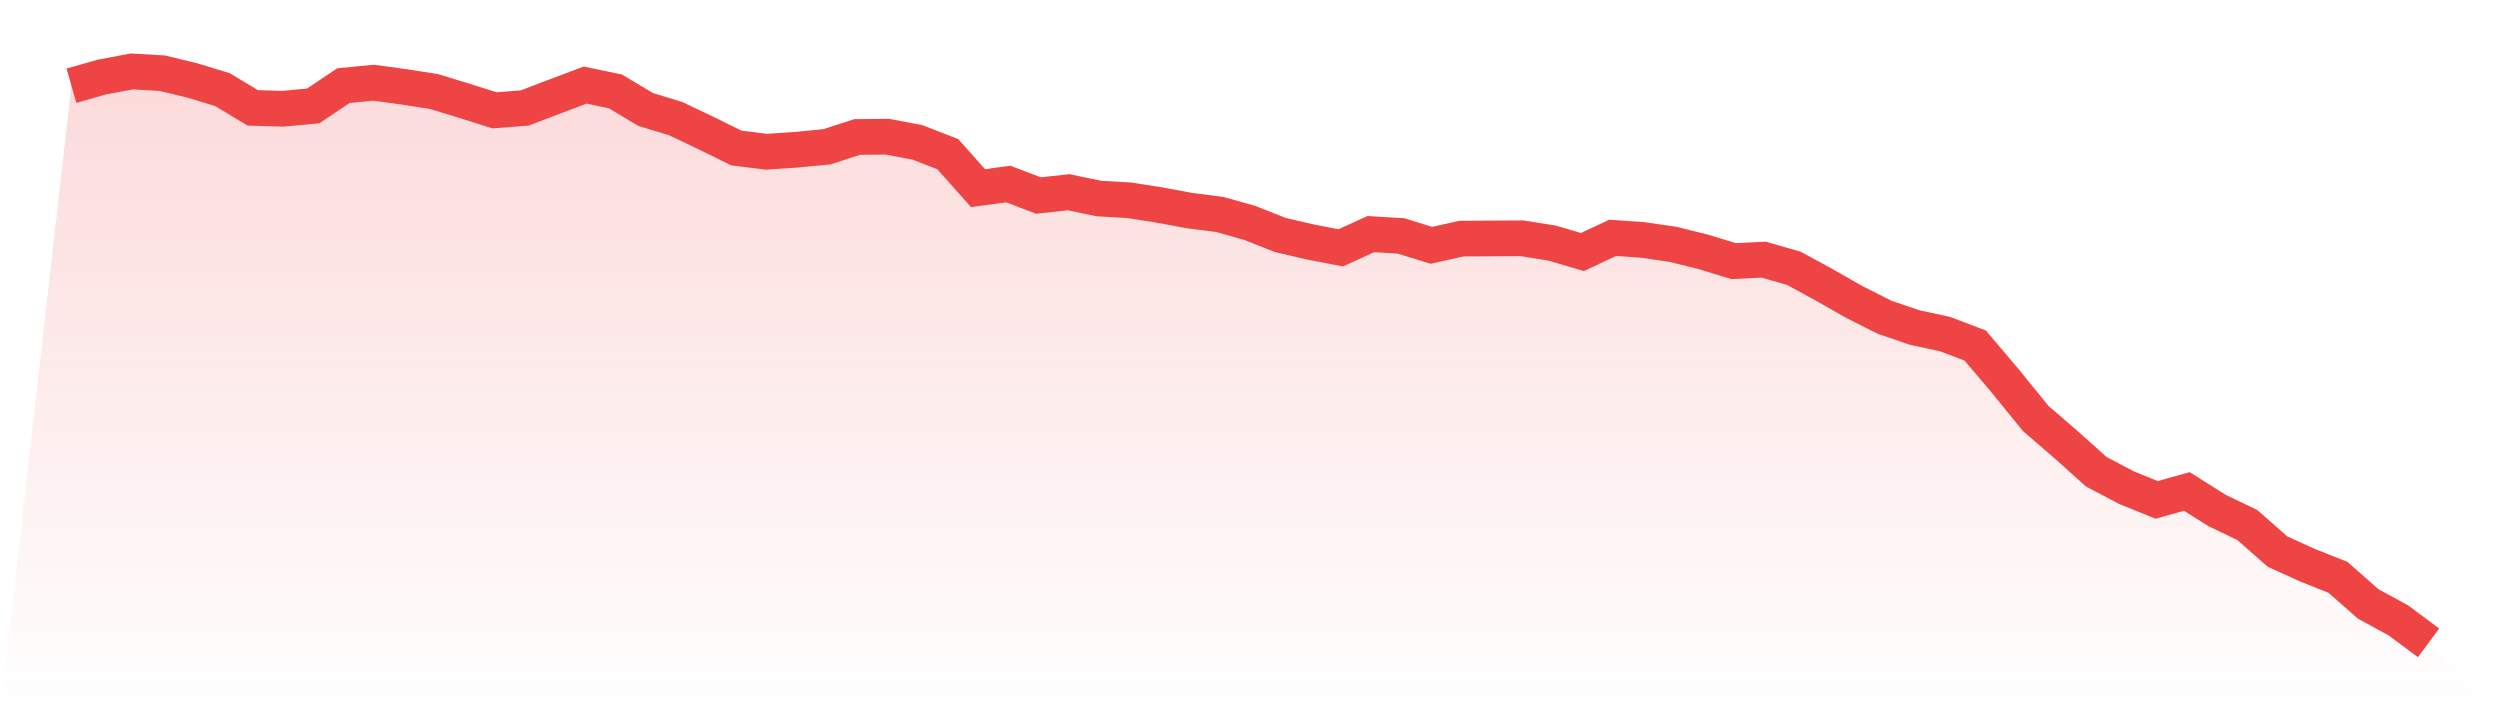
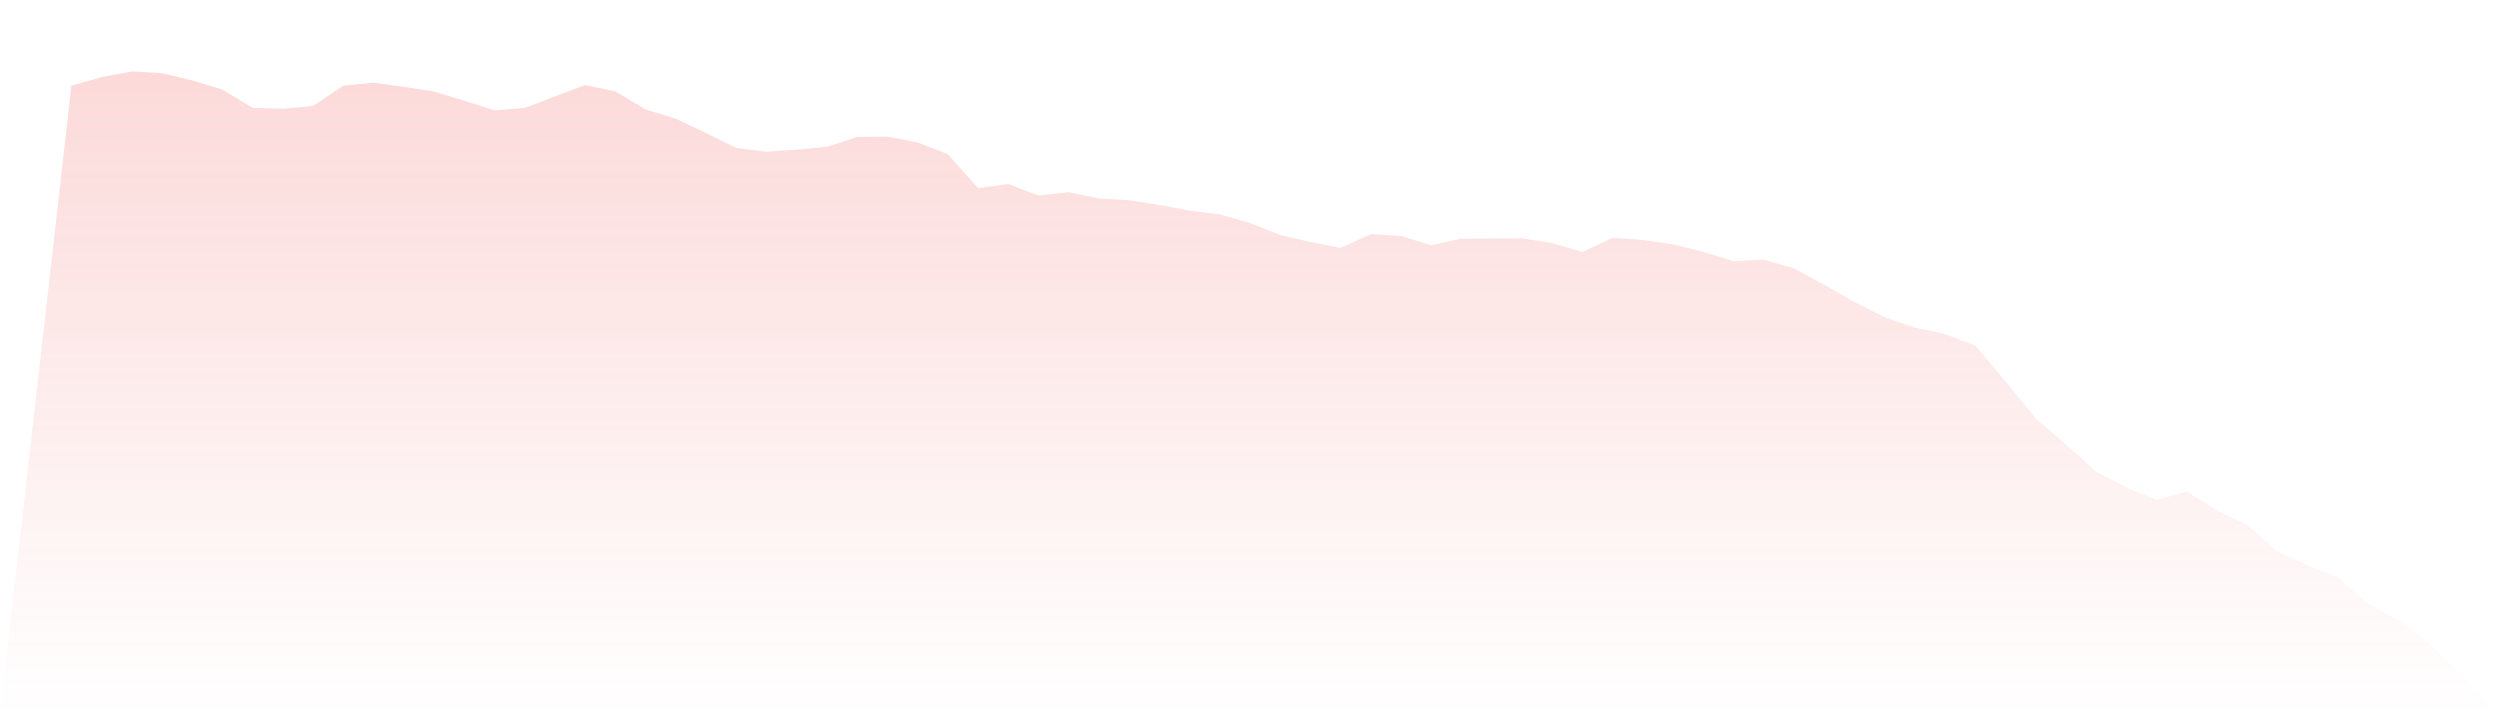
<svg xmlns="http://www.w3.org/2000/svg" viewBox="0 0 140 40">
  <defs>
    <linearGradient id="gradient" x1="0" x2="0" y1="0" y2="1">
      <stop offset="0%" stop-color="#ef4444" stop-opacity="0.2" />
      <stop offset="100%" stop-color="#ef4444" stop-opacity="0" />
    </linearGradient>
  </defs>
  <path d="M4,4.8 L4,4.8 L5.692,4.318 L7.385,4 L9.077,4.097 L10.769,4.504 L12.462,5.021 L14.154,6.041 L15.846,6.09 L17.538,5.931 L19.231,4.795 L20.923,4.632 L22.615,4.862 L24.308,5.127 L26,5.644 L27.692,6.178 L29.385,6.046 L31.077,5.401 L32.769,4.764 L34.462,5.118 L36.154,6.13 L37.846,6.646 L39.538,7.451 L41.231,8.286 L42.923,8.498 L44.615,8.383 L46.308,8.219 L48,7.671 L49.692,7.654 L51.385,7.976 L53.077,8.635 L54.769,10.534 L56.462,10.305 L58.154,10.95 L59.846,10.764 L61.538,11.117 L63.231,11.215 L64.923,11.48 L66.615,11.793 L68.308,12.01 L70,12.487 L71.692,13.159 L73.385,13.552 L75.077,13.879 L76.769,13.11 L78.462,13.212 L80.154,13.737 L81.846,13.362 L83.538,13.353 L85.231,13.344 L86.923,13.614 L88.615,14.113 L90.308,13.318 L92,13.437 L93.692,13.684 L95.385,14.104 L97.077,14.621 L98.769,14.541 L100.462,15.027 L102.154,15.951 L103.846,16.914 L105.538,17.767 L107.231,18.345 L108.923,18.708 L110.615,19.353 L112.308,21.354 L114,23.435 L115.692,24.893 L117.385,26.413 L119.077,27.305 L120.769,27.994 L122.462,27.522 L124.154,28.586 L125.846,29.399 L127.538,30.888 L129.231,31.657 L130.923,32.329 L132.615,33.817 L134.308,34.741 L136,36 L140,40 L0,40 z" fill="url(#gradient)" />
-   <path d="M4,4.8 L4,4.8 L5.692,4.318 L7.385,4 L9.077,4.097 L10.769,4.504 L12.462,5.021 L14.154,6.041 L15.846,6.09 L17.538,5.931 L19.231,4.795 L20.923,4.632 L22.615,4.862 L24.308,5.127 L26,5.644 L27.692,6.178 L29.385,6.046 L31.077,5.401 L32.769,4.764 L34.462,5.118 L36.154,6.13 L37.846,6.646 L39.538,7.451 L41.231,8.286 L42.923,8.498 L44.615,8.383 L46.308,8.219 L48,7.671 L49.692,7.654 L51.385,7.976 L53.077,8.635 L54.769,10.534 L56.462,10.305 L58.154,10.95 L59.846,10.764 L61.538,11.117 L63.231,11.215 L64.923,11.48 L66.615,11.793 L68.308,12.01 L70,12.487 L71.692,13.159 L73.385,13.552 L75.077,13.879 L76.769,13.11 L78.462,13.212 L80.154,13.737 L81.846,13.362 L83.538,13.353 L85.231,13.344 L86.923,13.614 L88.615,14.113 L90.308,13.318 L92,13.437 L93.692,13.684 L95.385,14.104 L97.077,14.621 L98.769,14.541 L100.462,15.027 L102.154,15.951 L103.846,16.914 L105.538,17.767 L107.231,18.345 L108.923,18.708 L110.615,19.353 L112.308,21.354 L114,23.435 L115.692,24.893 L117.385,26.413 L119.077,27.305 L120.769,27.994 L122.462,27.522 L124.154,28.586 L125.846,29.399 L127.538,30.888 L129.231,31.657 L130.923,32.329 L132.615,33.817 L134.308,34.741 L136,36" fill="none" stroke="#ef4444" stroke-width="2" />
</svg>